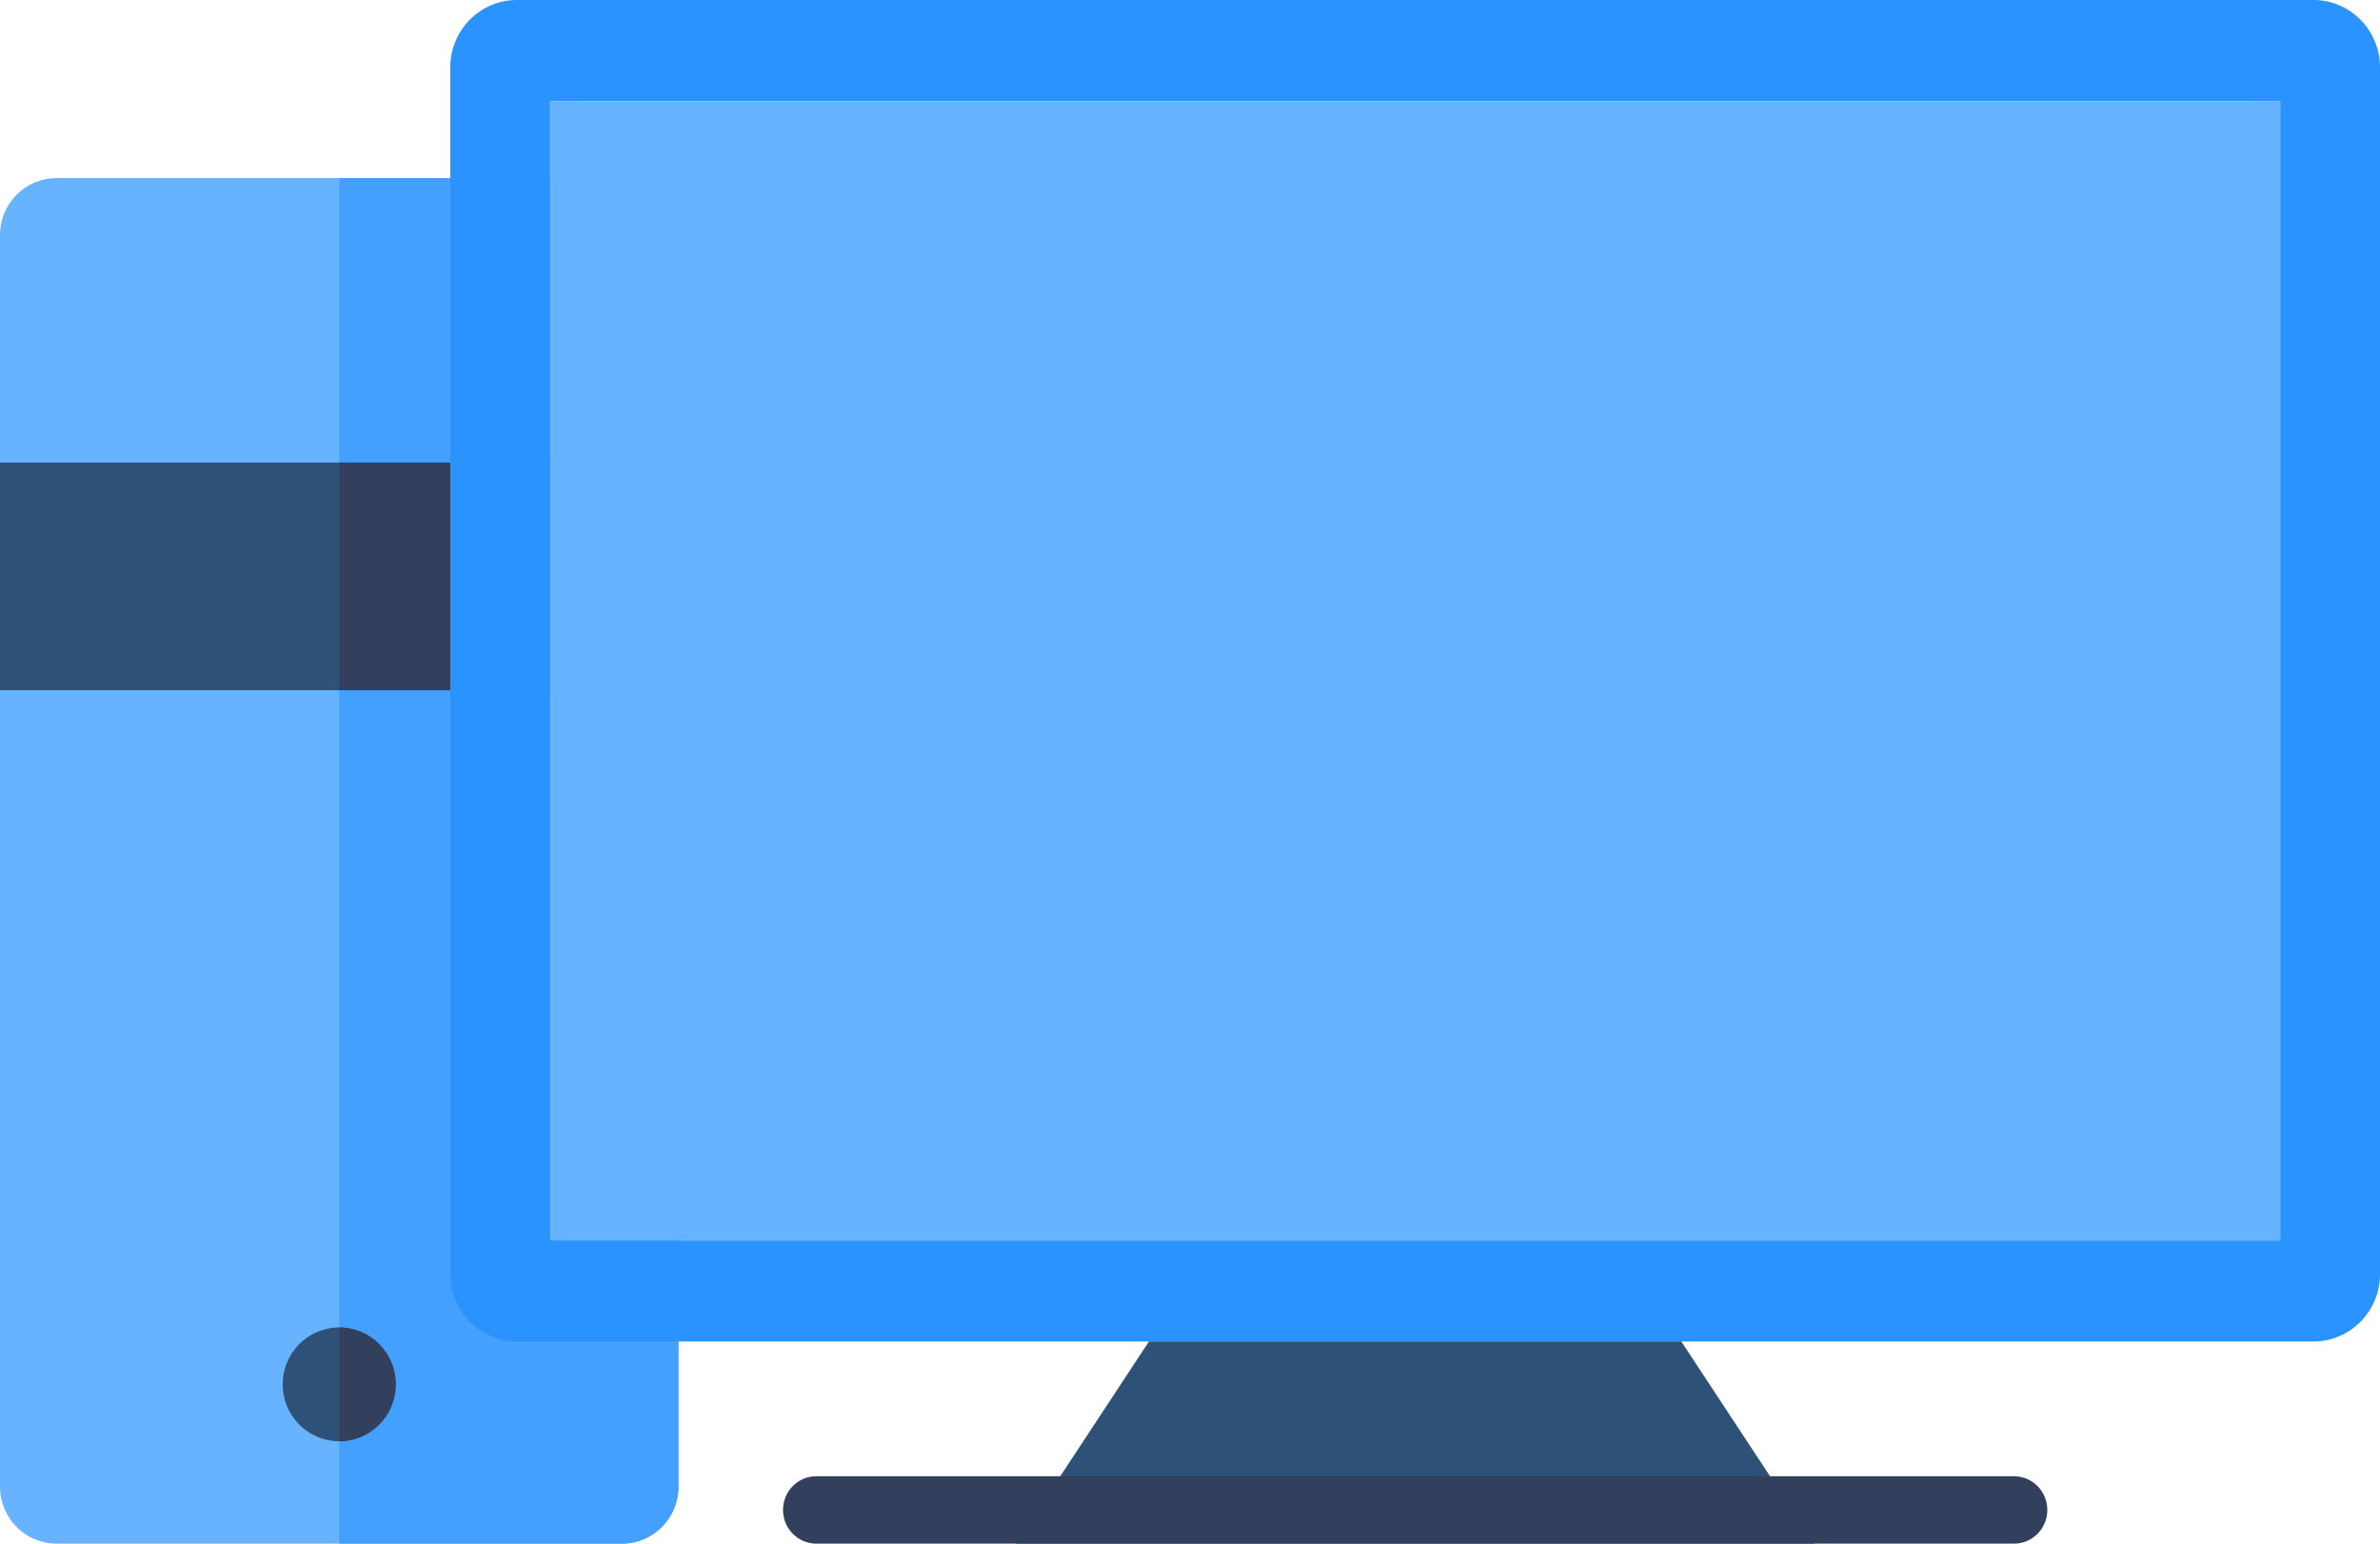
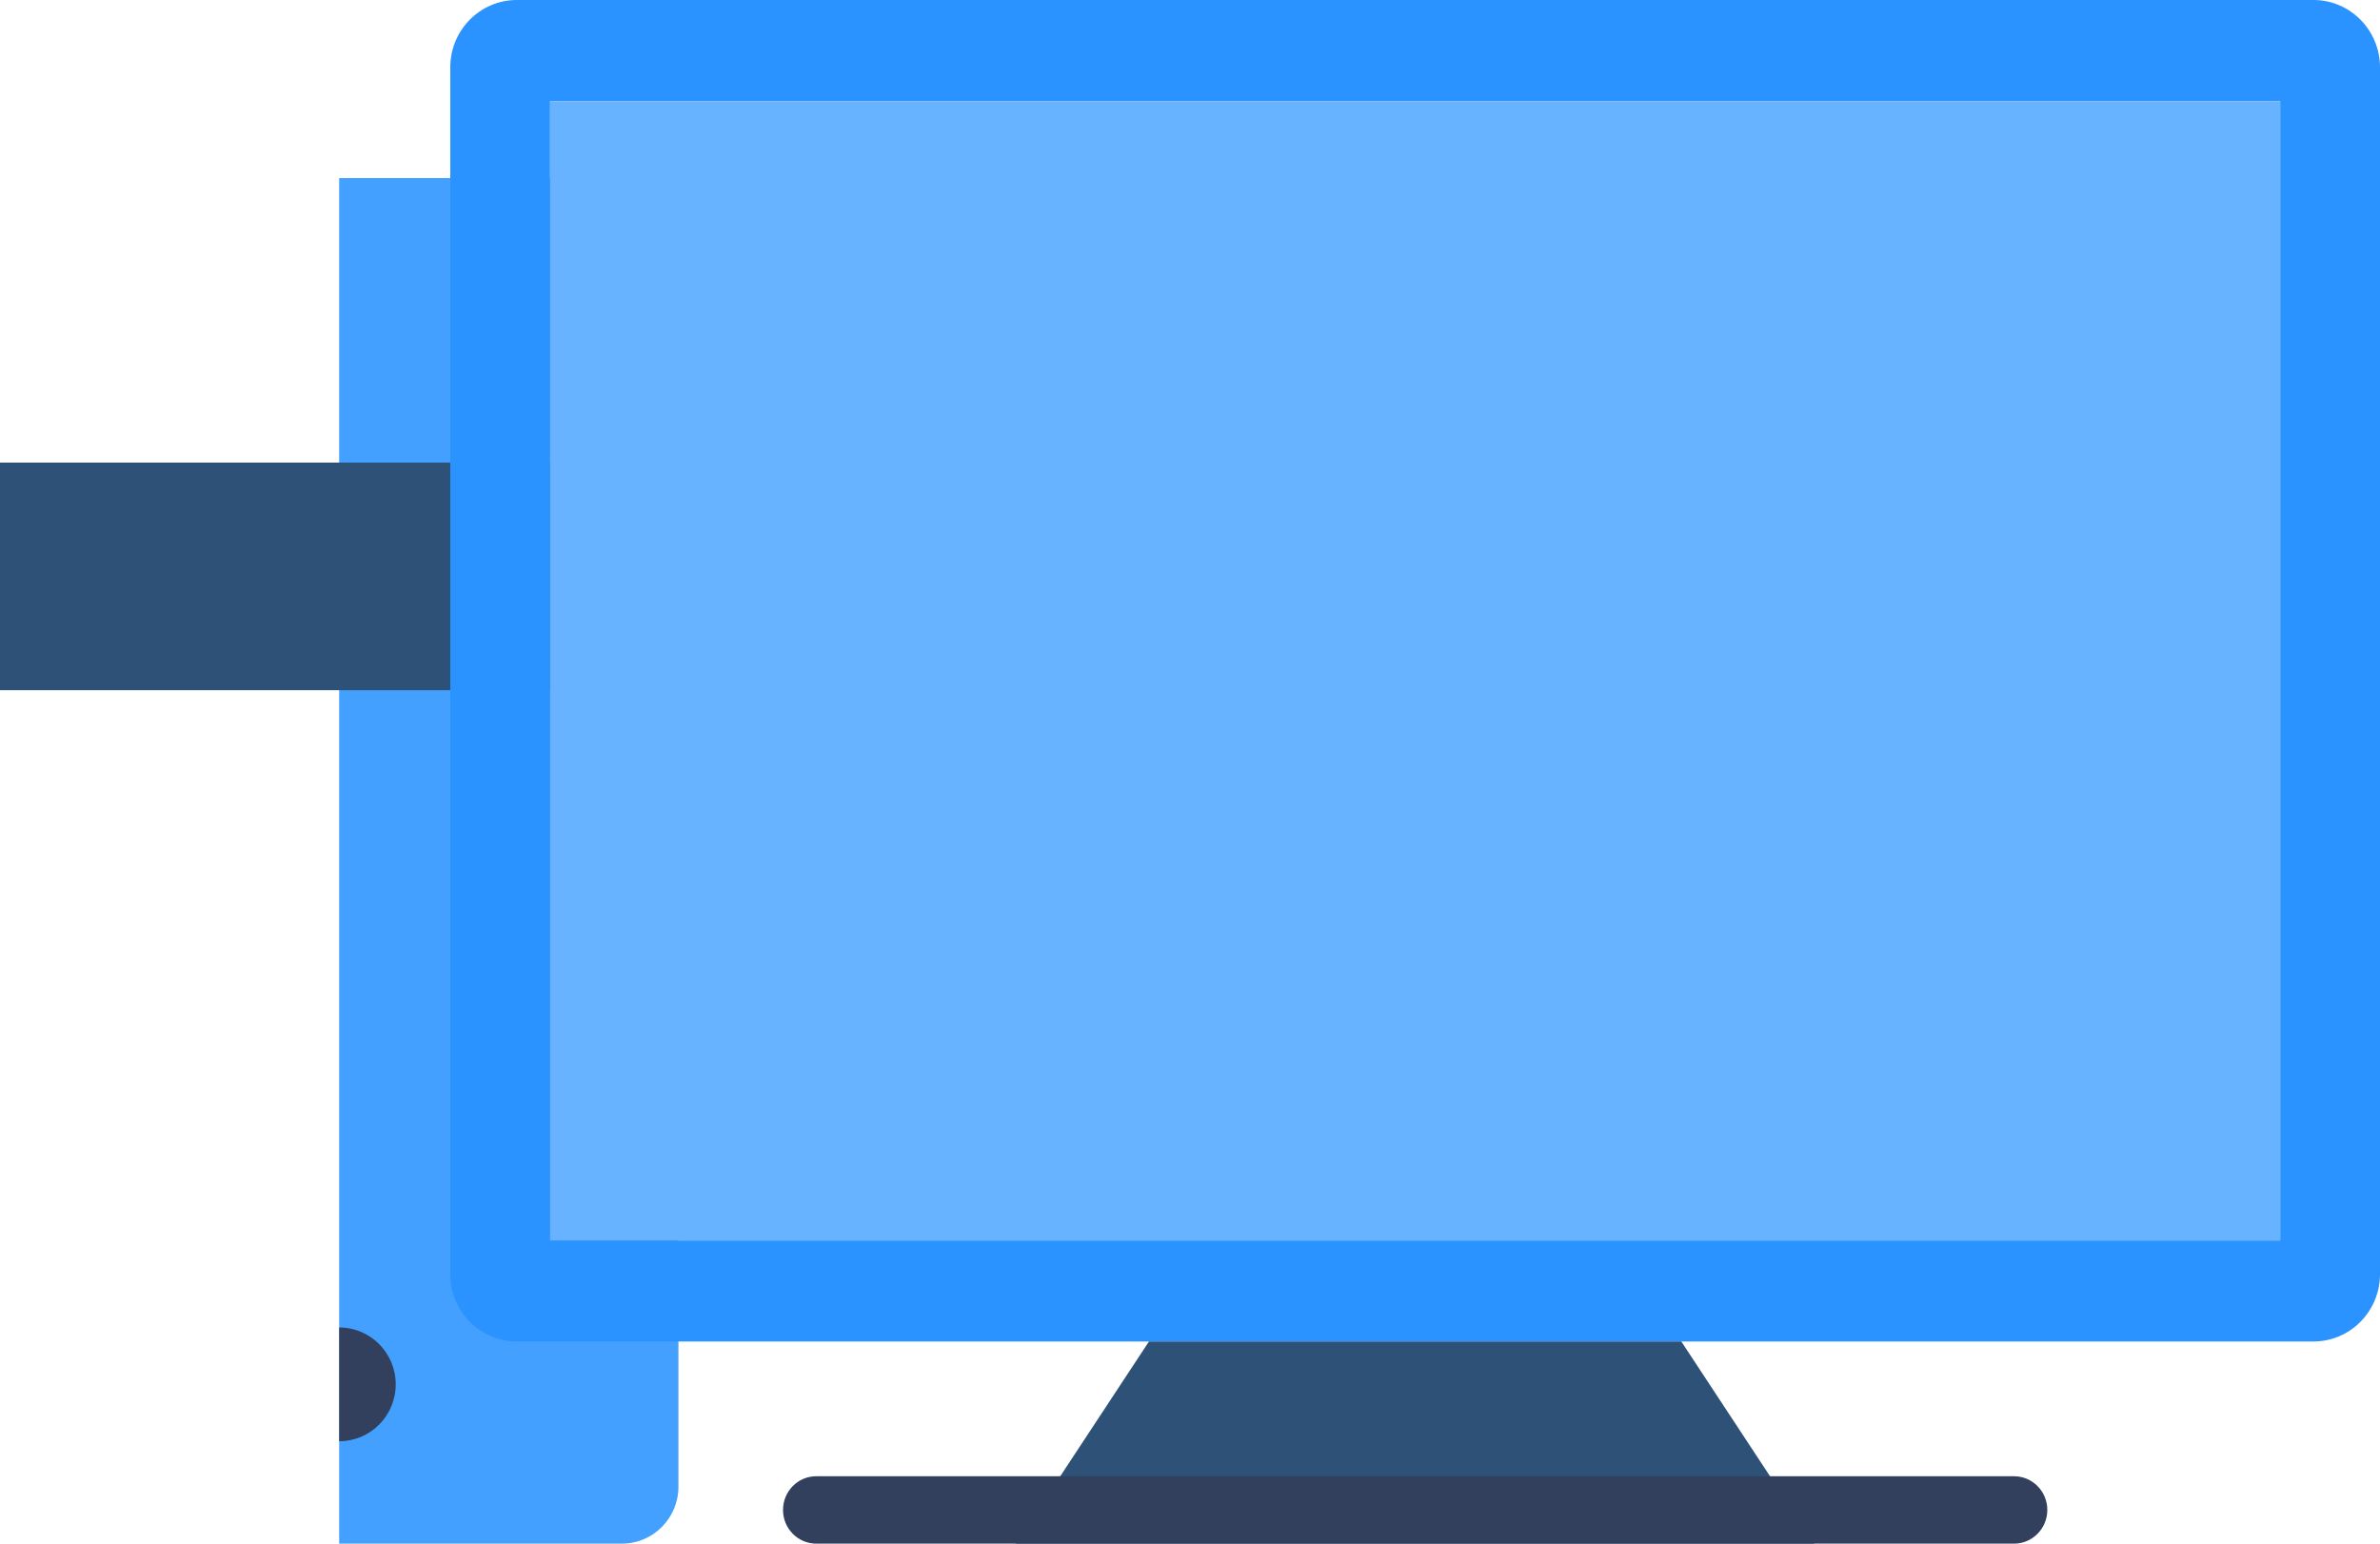
<svg xmlns="http://www.w3.org/2000/svg" width="37" height="24" viewBox="0 0 37 24" fill="none">
-   <path d="M9.668 24H0.879C0.393 24 0 23.604 0 23.115V3.654C0 3.165 0.393 2.769 0.879 2.769H9.668C10.153 2.769 10.547 3.165 10.547 3.654V23.115C10.547 23.604 10.153 24 9.668 24Z" fill="#68B3FF" />
  <path d="M10.547 3.654V23.115C10.547 23.604 10.153 24 9.668 24H5.273V2.769H9.668C10.153 2.769 10.547 3.165 10.547 3.654Z" fill="#43A0FF" />
  <path d="M0 7.192H10.547V10.731H0V7.192Z" fill="#2D5177" />
-   <path d="M5.273 7.192H10.547V10.731H5.273V7.192Z" fill="#32405D" />
-   <path d="M6.152 21.523C6.152 22.012 5.759 22.408 5.273 22.408C4.788 22.408 4.395 22.012 4.395 21.523C4.395 21.035 4.788 20.639 5.273 20.639C5.759 20.639 6.152 21.035 6.152 21.523Z" fill="#2D5177" />
  <path d="M6.152 21.523C6.152 22.012 5.759 22.408 5.273 22.408V20.639C5.759 20.639 6.152 21.035 6.152 21.523Z" fill="#32405D" />
  <path fill-rule="evenodd" clip-rule="evenodd" d="M35.965 20.857H8.035C7.463 20.857 7 20.388 7 19.809V1.048C7 0.469 7.463 0 8.035 0H35.965C36.537 0 37 0.469 37 1.048V19.809C37 20.388 36.537 20.857 35.965 20.857ZM35.448 1.572H8.552V19.286H35.448V1.572Z" fill="#2A93FF" />
  <path d="M15.793 24H28.207L26.138 20.857H17.862L15.793 24Z" fill="#2D5177" />
  <path d="M31.311 24H12.69C12.404 24 12.173 23.765 12.173 23.476C12.173 23.187 12.404 22.952 12.69 22.952H31.311C31.596 22.952 31.828 23.187 31.828 23.476C31.828 23.765 31.596 24 31.311 24Z" fill="#32405D" />
  <path fill-rule="evenodd" clip-rule="evenodd" d="M8.552 19.286V1.572H35.448V8.809V19.286L22 19.286H8.552Z" fill="#68B3FF" />
</svg>